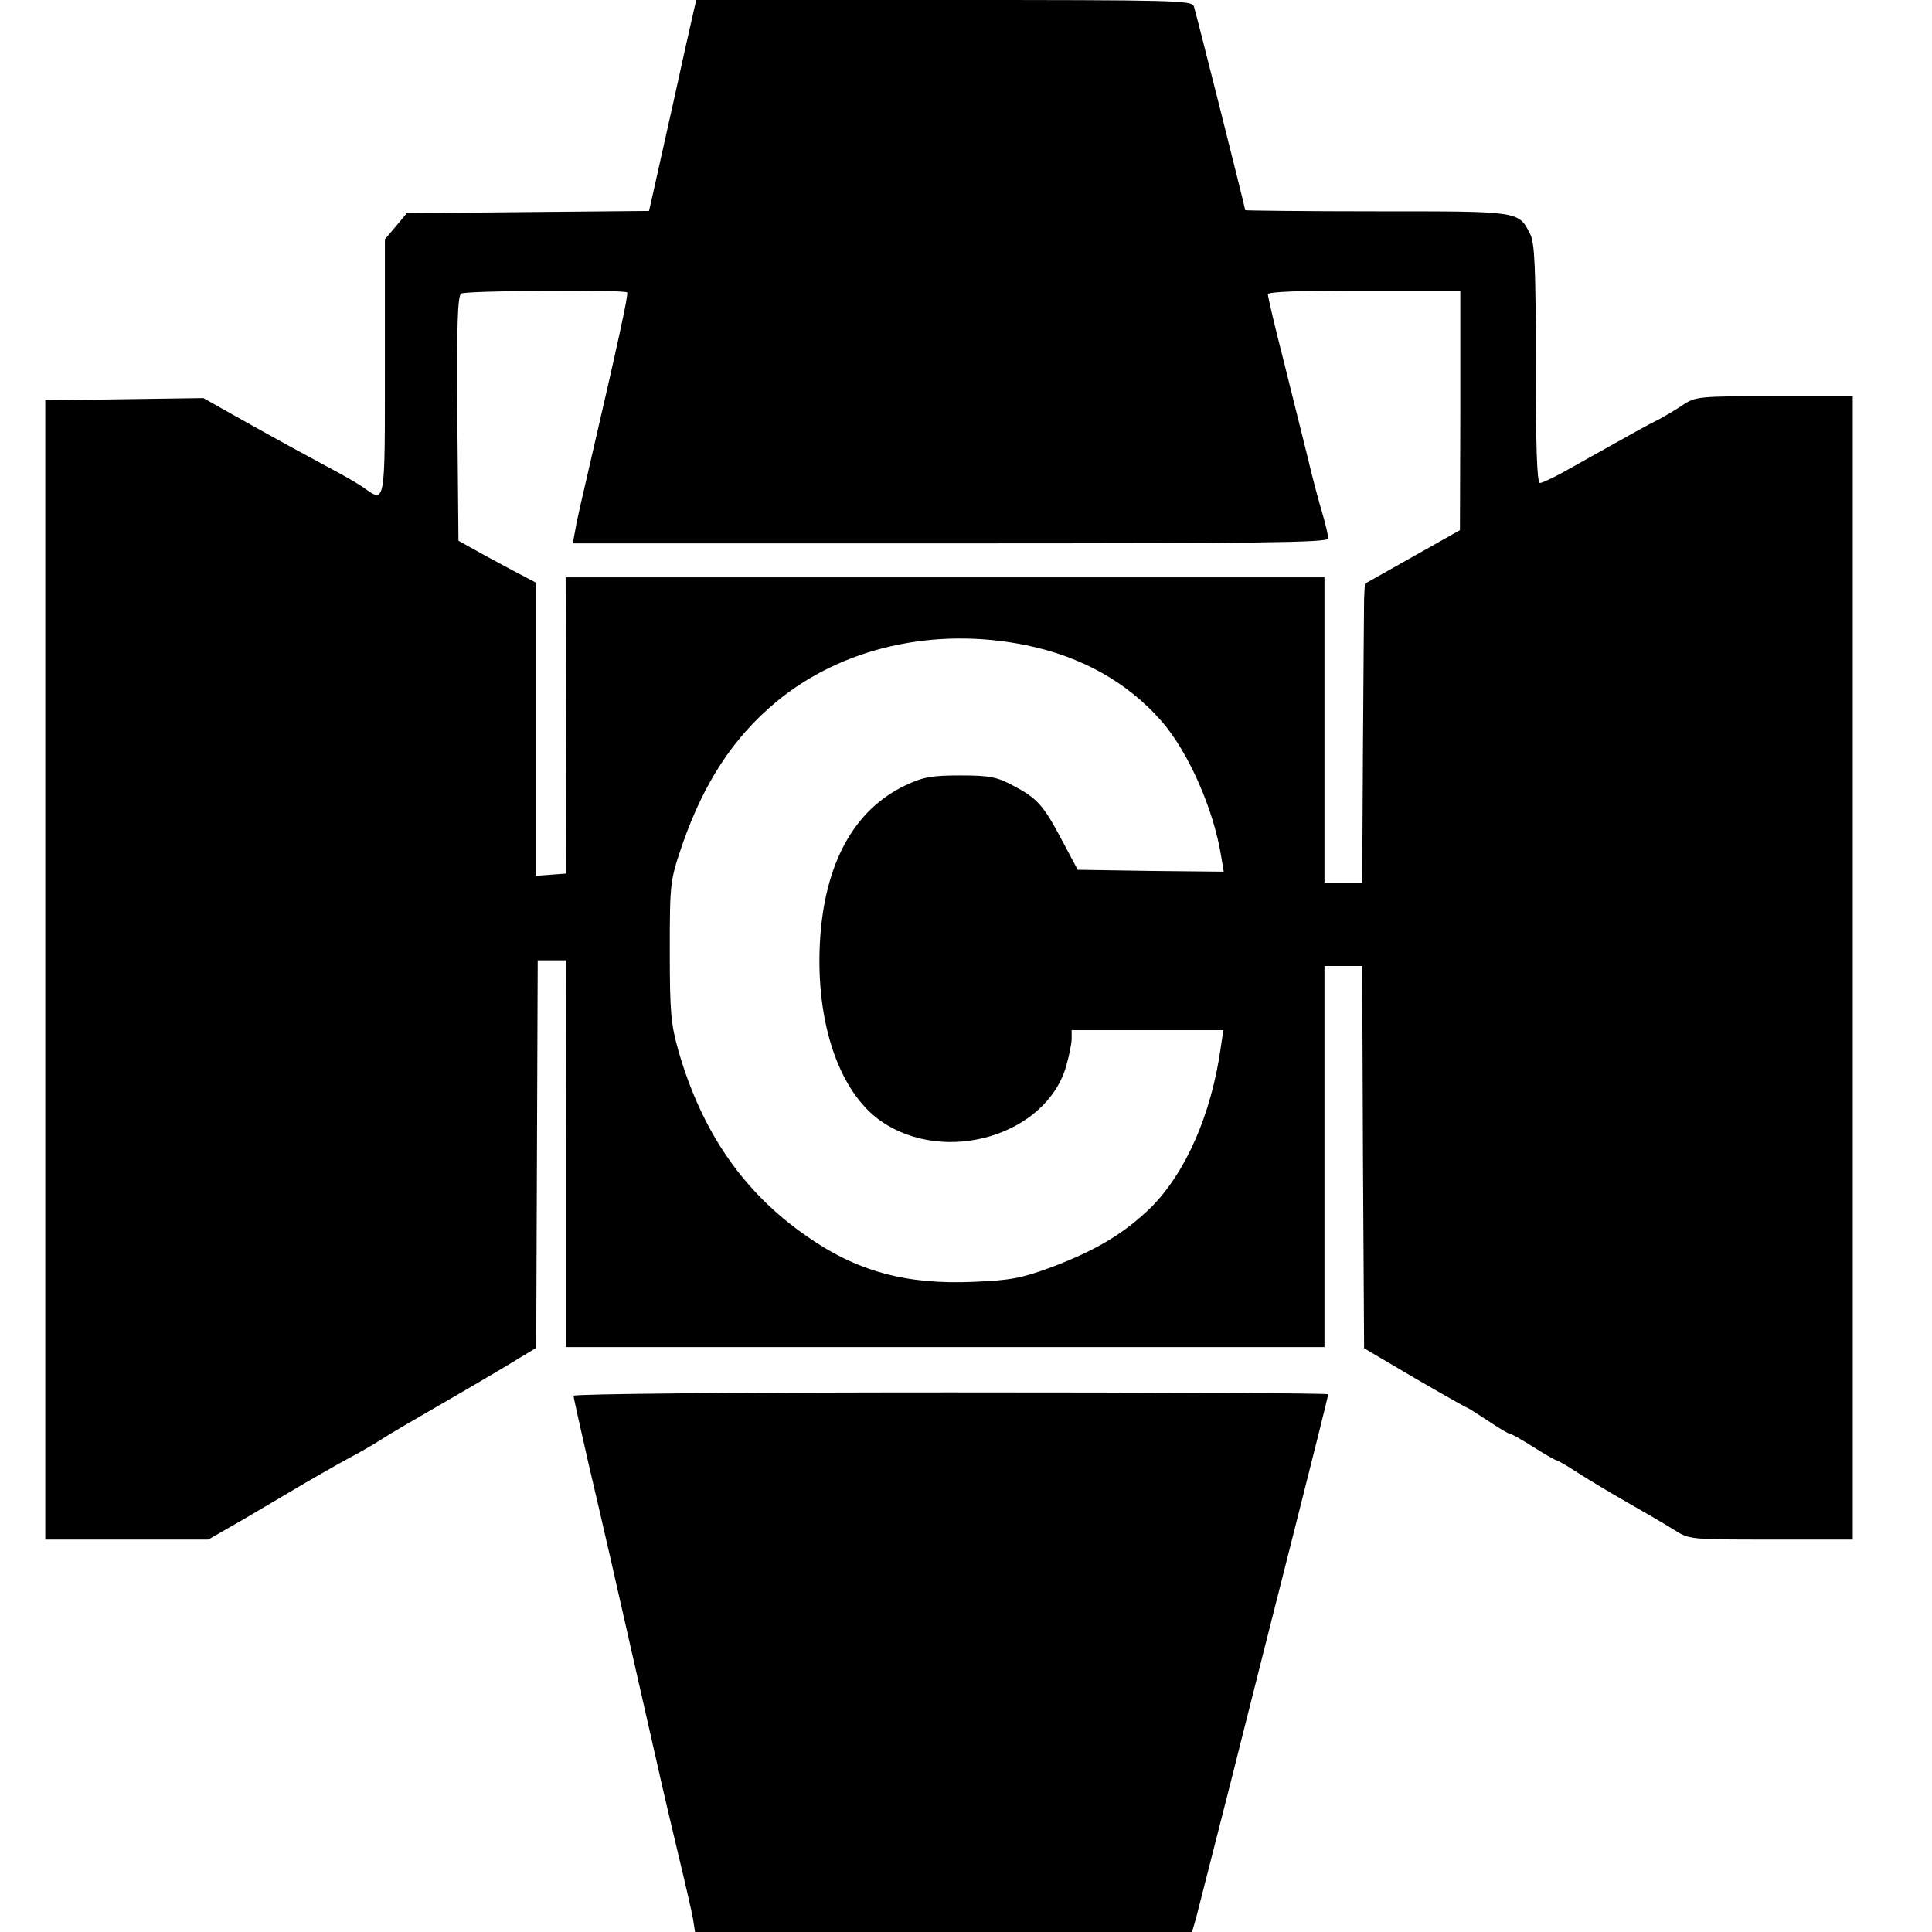
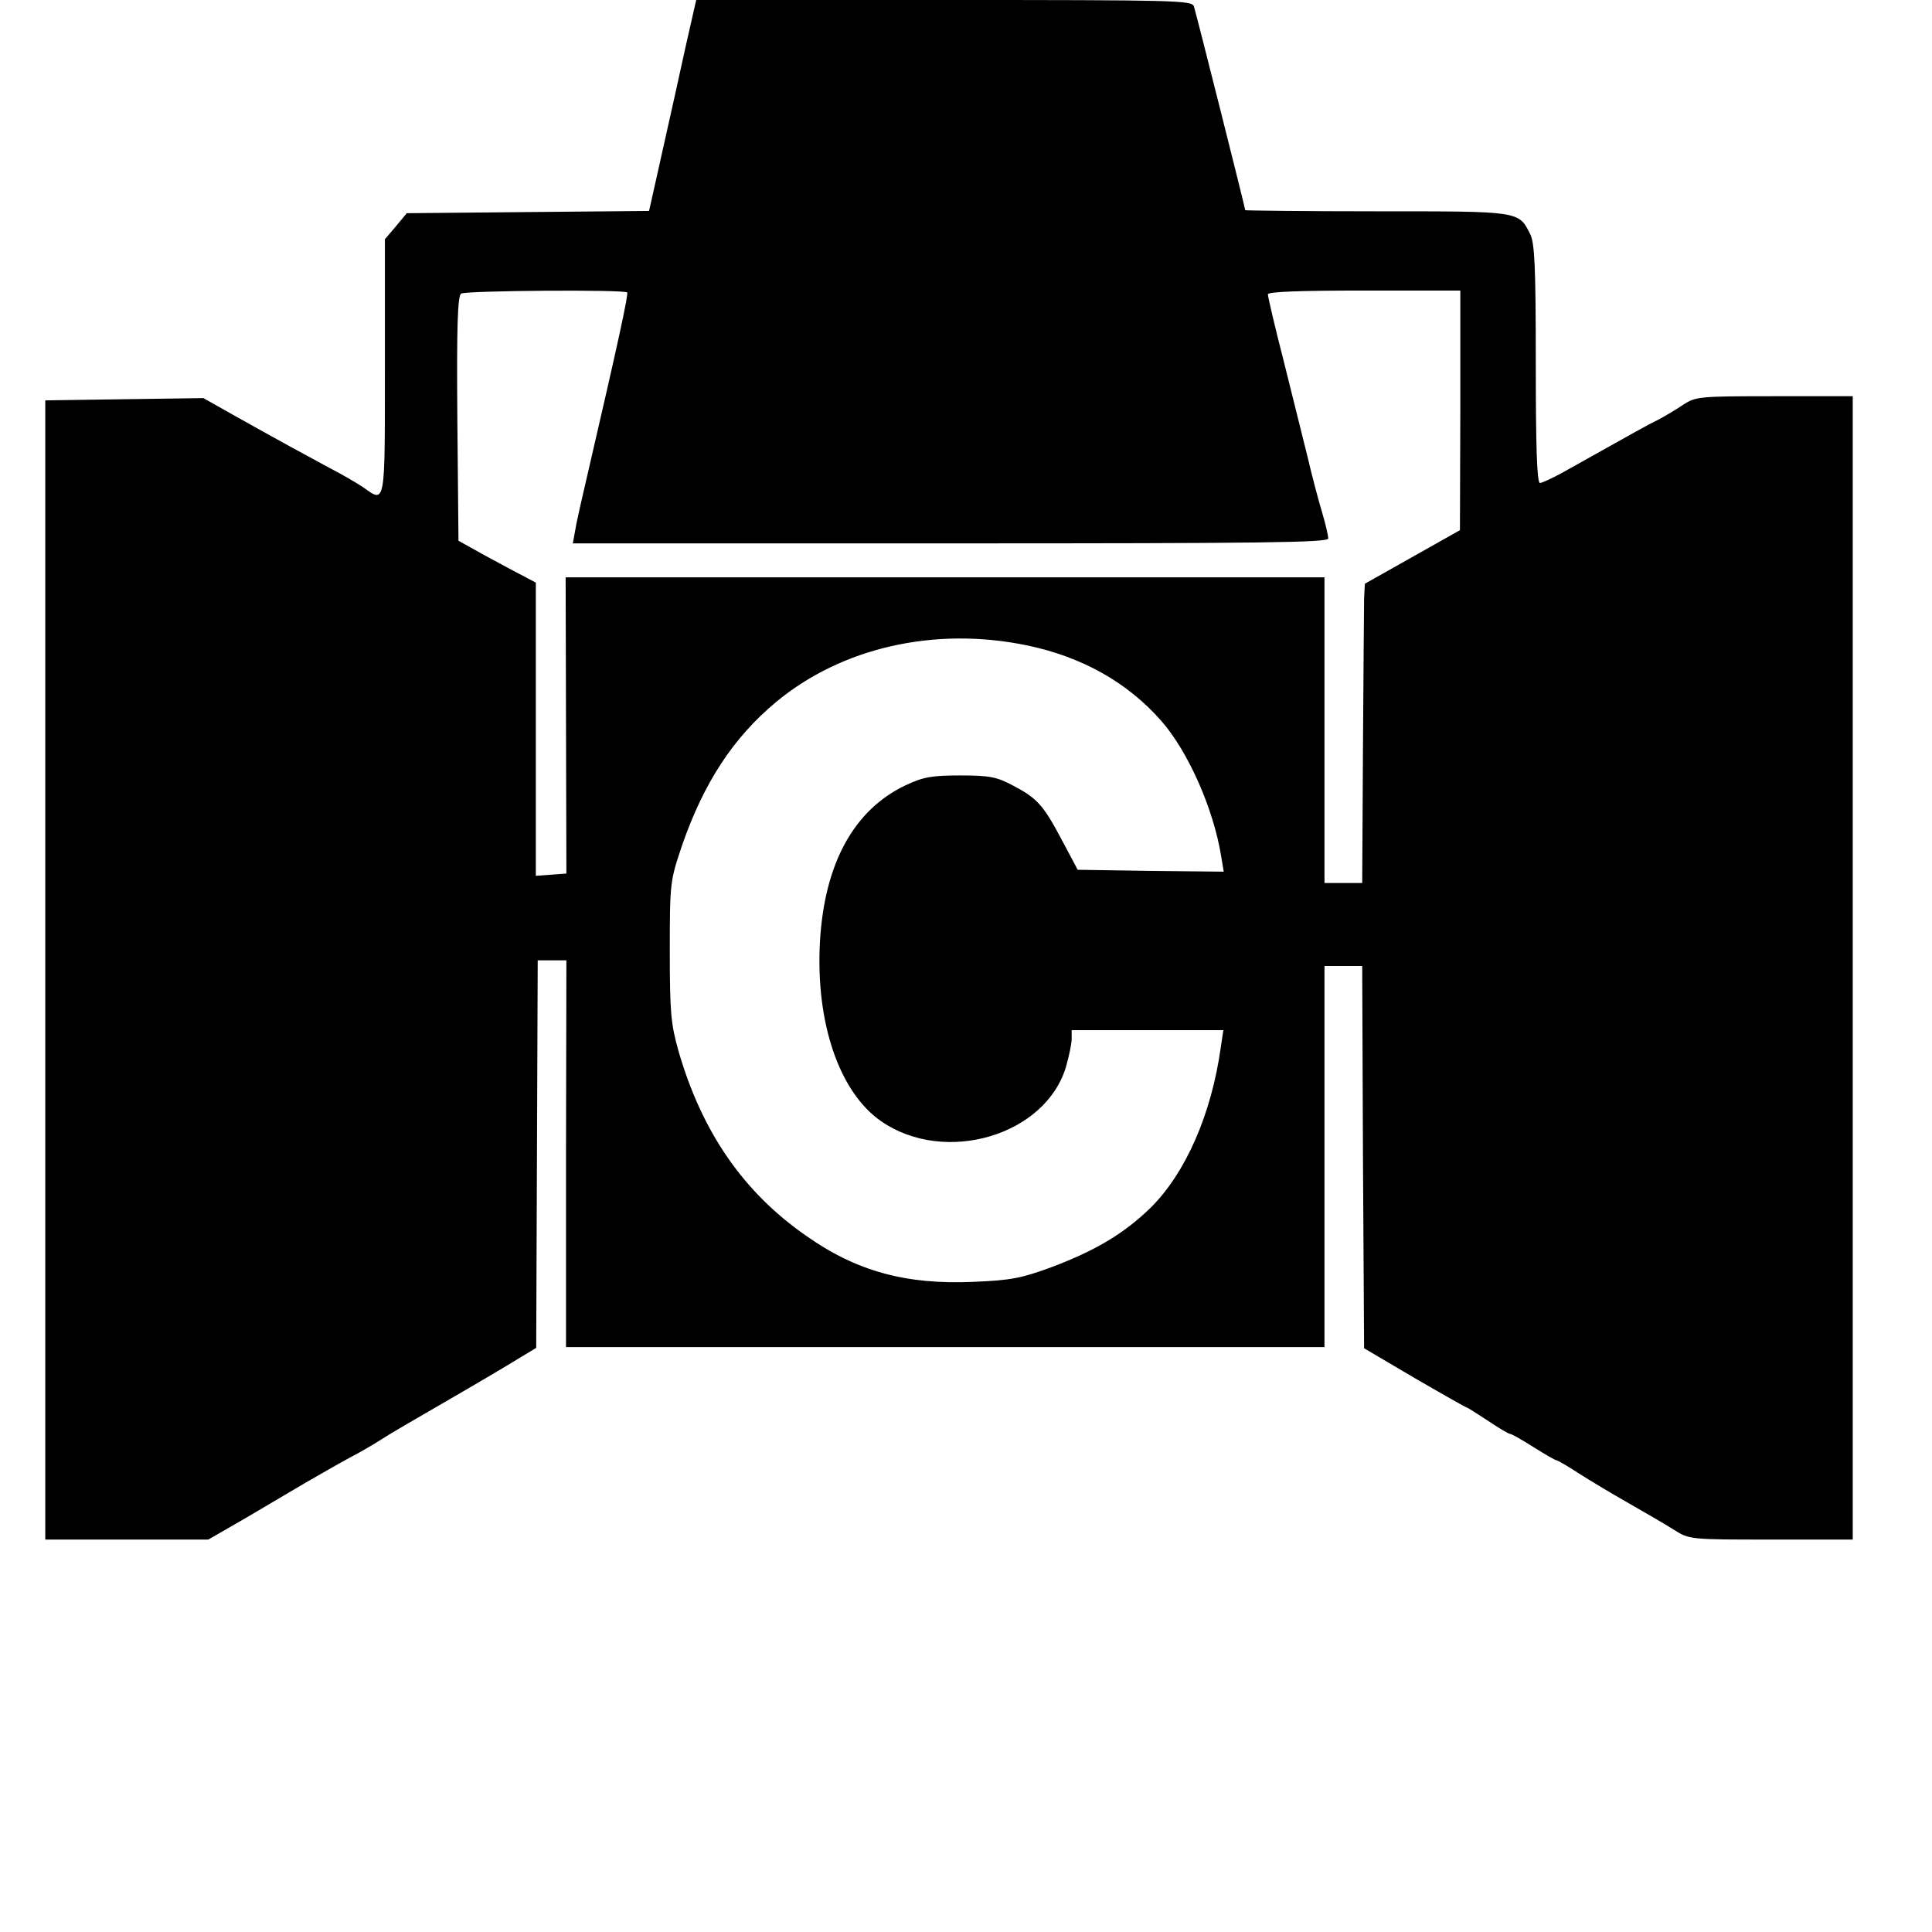
<svg xmlns="http://www.w3.org/2000/svg" version="1.0" width="512pt" height="512pt" viewBox="0 0 512 512" preserveAspectRatio="xMidYMid meet">
  <g transform="translate(0,512) scale(0.1,-0.1)" fill="#000000" stroke="none">
    <path d="M1816 4992 c-15 -70 -41 -185 -57 -257 -16 -71 -31 -140 -34 -152 l-5 -22 -321 -3 -321 -3 -29 -35 -29 -34 0 -338 c0 -371 2 -362 -58 -319 -15 10 -54 33 -87 50 -63 34 -128 69 -258 142 l-78 44 -210 -3 -209 -3 0 -1509 0 -1510 216 0 216 0 99 57 c54 32 127 75 161 95 35 20 85 49 113 64 27 14 65 36 85 49 33 21 56 34 230 135 41 24 99 58 128 76 l53 32 2 513 2 514 38 0 38 0 -1 -512 0 -513 1005 0 1005 0 0 505 0 505 50 0 50 0 2 -507 3 -506 134 -79 c74 -43 136 -78 138 -78 2 0 27 -16 56 -35 28 -19 55 -35 59 -35 4 0 32 -16 62 -35 30 -19 58 -35 61 -35 3 0 29 -15 58 -34 28 -18 88 -54 132 -79 44 -25 99 -57 121 -71 41 -26 43 -26 258 -26 l216 0 0 1515 0 1515 -208 0 c-201 0 -208 -1 -242 -23 -19 -13 -48 -30 -65 -39 -27 -13 -66 -35 -257 -142 -26 -14 -52 -26 -57 -26 -8 0 -11 100 -11 315 0 261 -3 321 -15 345 -31 61 -26 60 -407 60 -192 0 -348 2 -348 3 0 5 -129 518 -136 540 -5 16 -45 17 -662 17 l-657 0 -29 -128z m-154 -647 c4 -4 -24 -133 -101 -465 -16 -69 -33 -142 -36 -162 l-7 -38 1001 0 c822 0 1001 2 1001 13 0 7 -7 38 -16 68 -9 30 -27 97 -39 149 -13 52 -42 168 -64 257 -23 89 -41 167 -41 173 0 7 86 10 255 10 l255 0 0 -317 -1 -318 -126 -71 -126 -71 -2 -39 c0 -21 -2 -200 -3 -396 l-2 -358 -50 0 -50 0 0 405 0 405 -1005 0 -1006 0 1 -392 1 -393 -40 -3 -41 -3 0 389 0 388 -32 17 c-18 9 -64 34 -103 55 l-70 39 -3 324 c-2 251 1 324 10 331 14 8 431 11 440 3z m1058 -935 c146 -30 268 -98 358 -201 71 -81 138 -233 158 -357 l7 -42 -194 2 -193 3 -41 77 c-50 95 -67 113 -130 146 -43 23 -62 27 -140 27 -76 0 -98 -4 -145 -26 -137 -65 -215 -207 -227 -414 -12 -215 51 -400 163 -477 169 -116 435 -37 489 145 8 28 15 61 15 74 l0 23 201 0 201 0 -7 -47 c-25 -177 -93 -331 -185 -423 -70 -68 -144 -113 -263 -158 -79 -29 -107 -35 -207 -39 -179 -8 -311 28 -445 123 -165 115 -275 274 -337 489 -20 71 -23 101 -23 265 0 183 1 186 33 281 57 164 135 284 248 378 174 145 421 201 664 151z" />
-     <path d="M1520 1421 c0 -5 18 -85 39 -177 36 -153 64 -275 177 -774 19 -85 48 -209 64 -275 16 -66 32 -137 36 -157 l6 -38 659 0 658 0 11 38 c5 20 46 181 91 357 44 176 121 479 170 673 49 193 89 354 89 357 0 3 -450 5 -1000 5 -585 0 -1000 -4 -1000 -9z" />
  </g>
</svg>